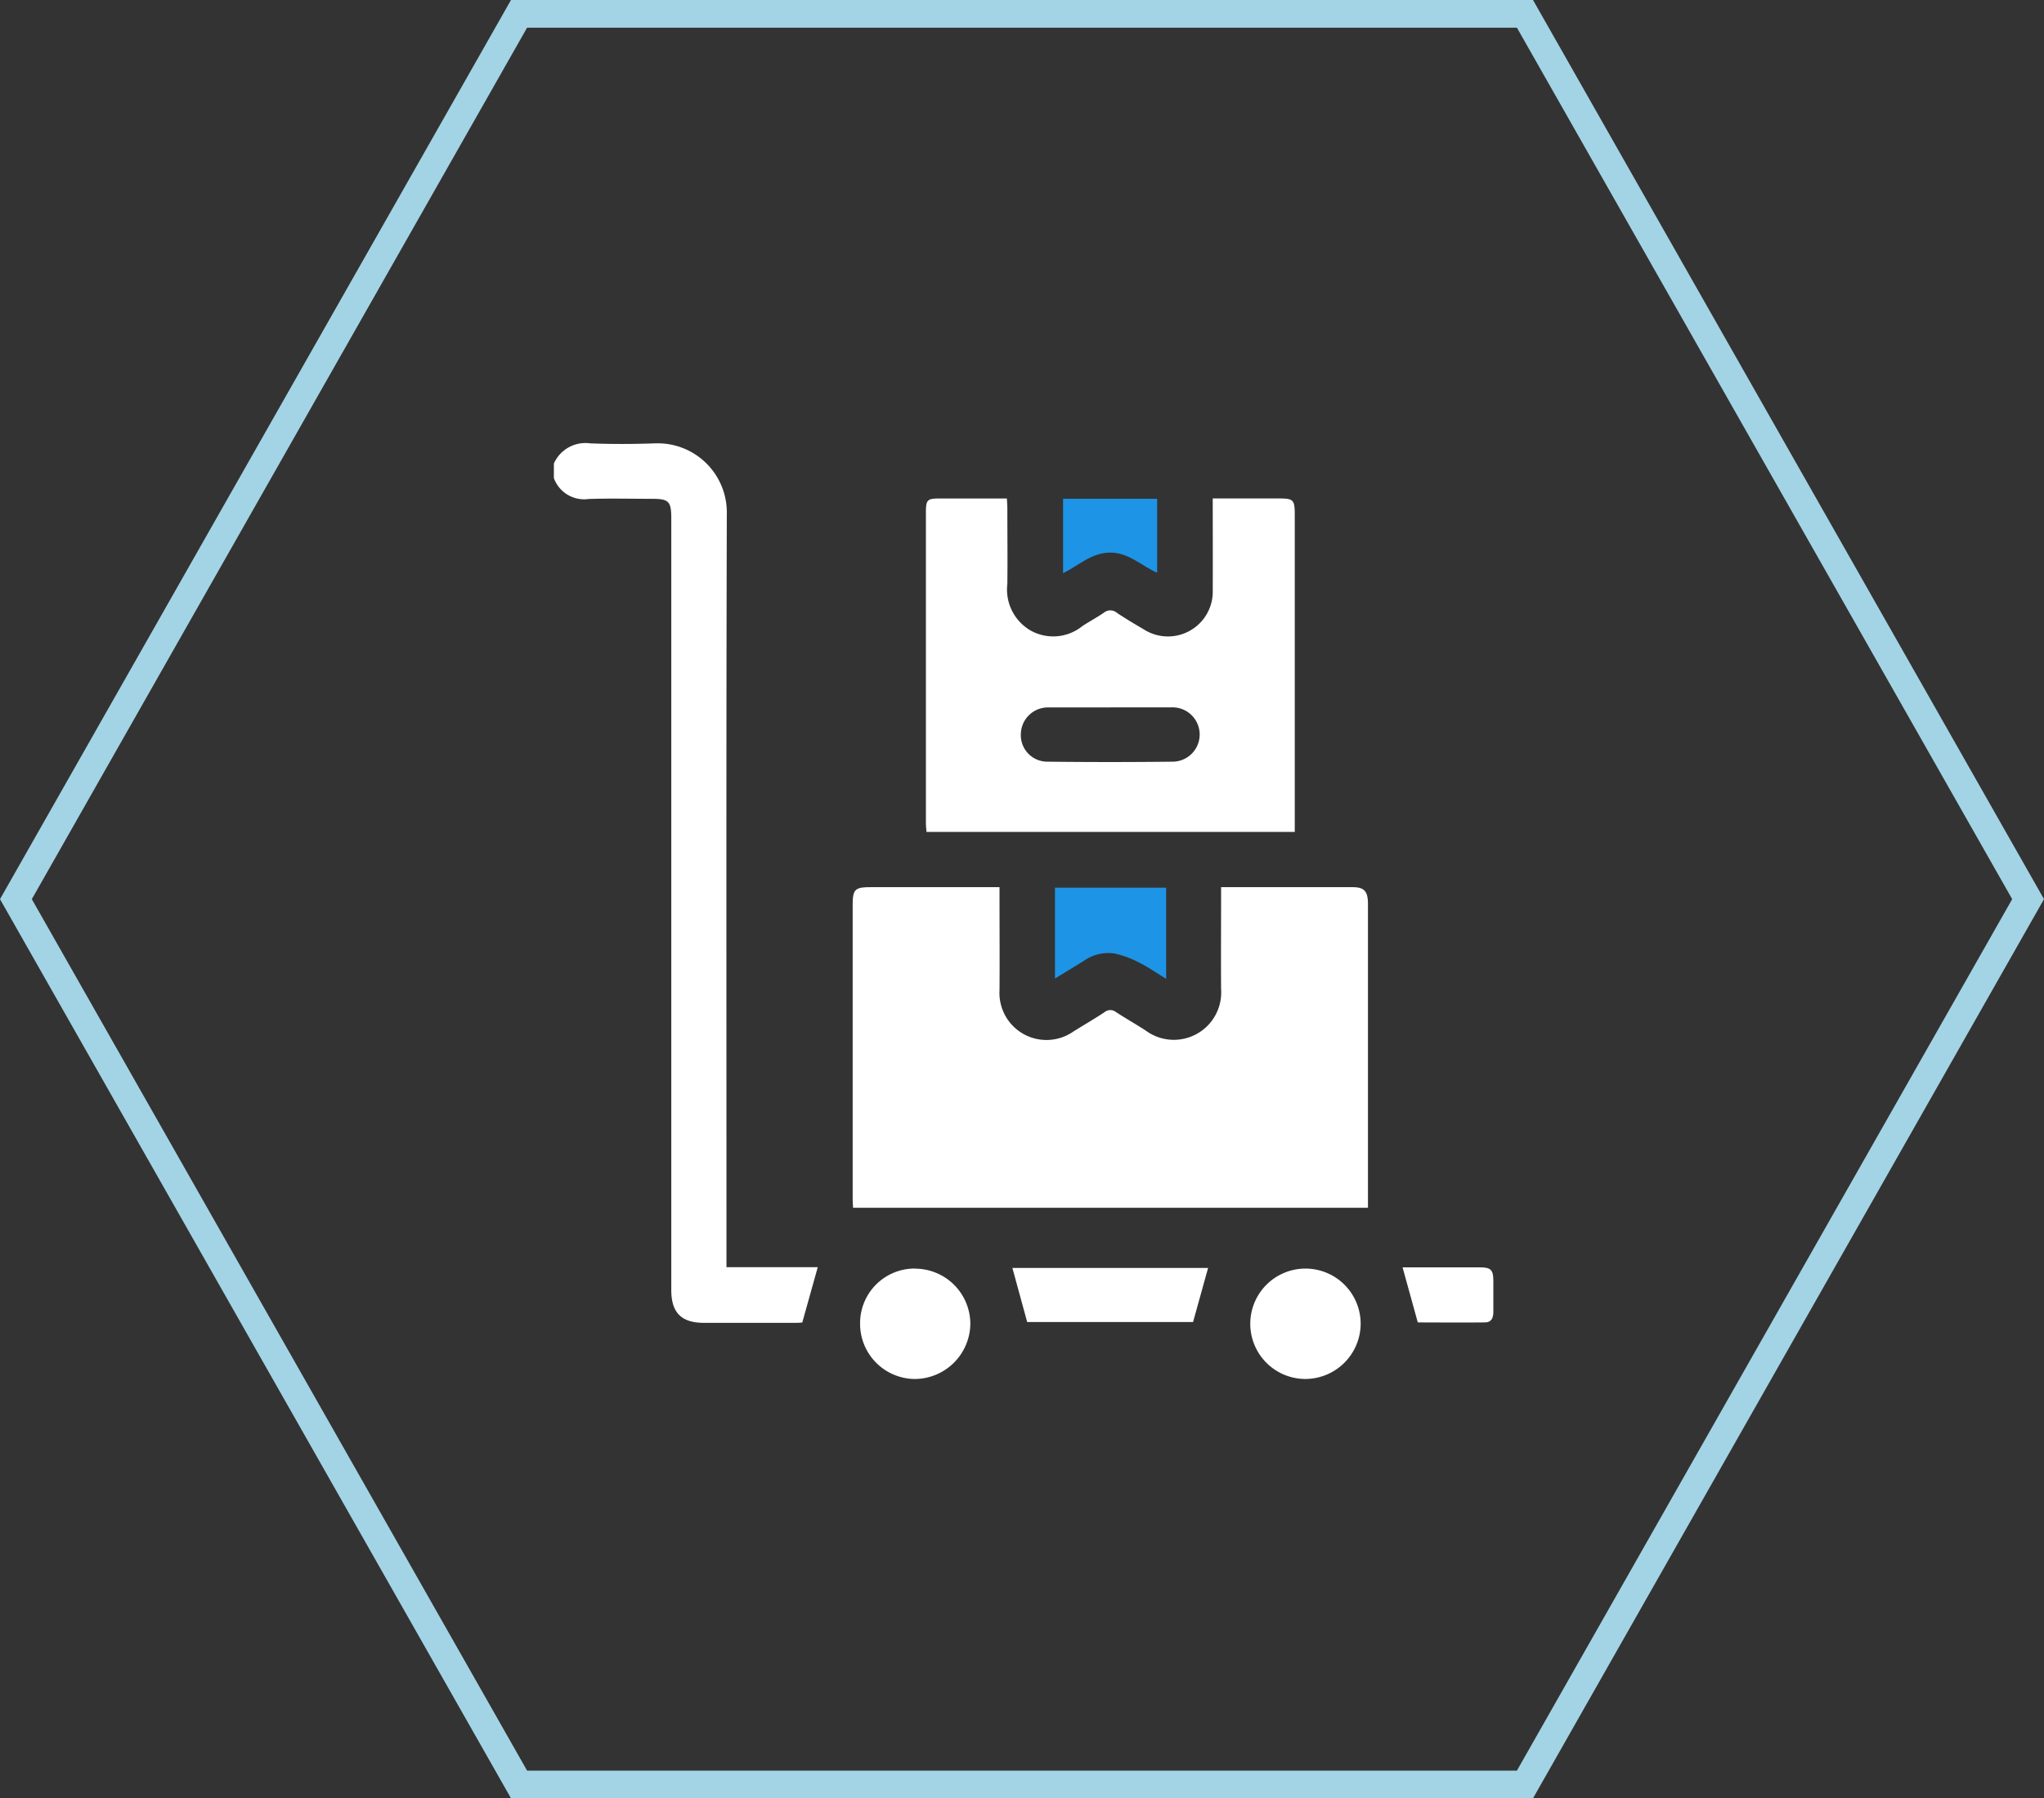
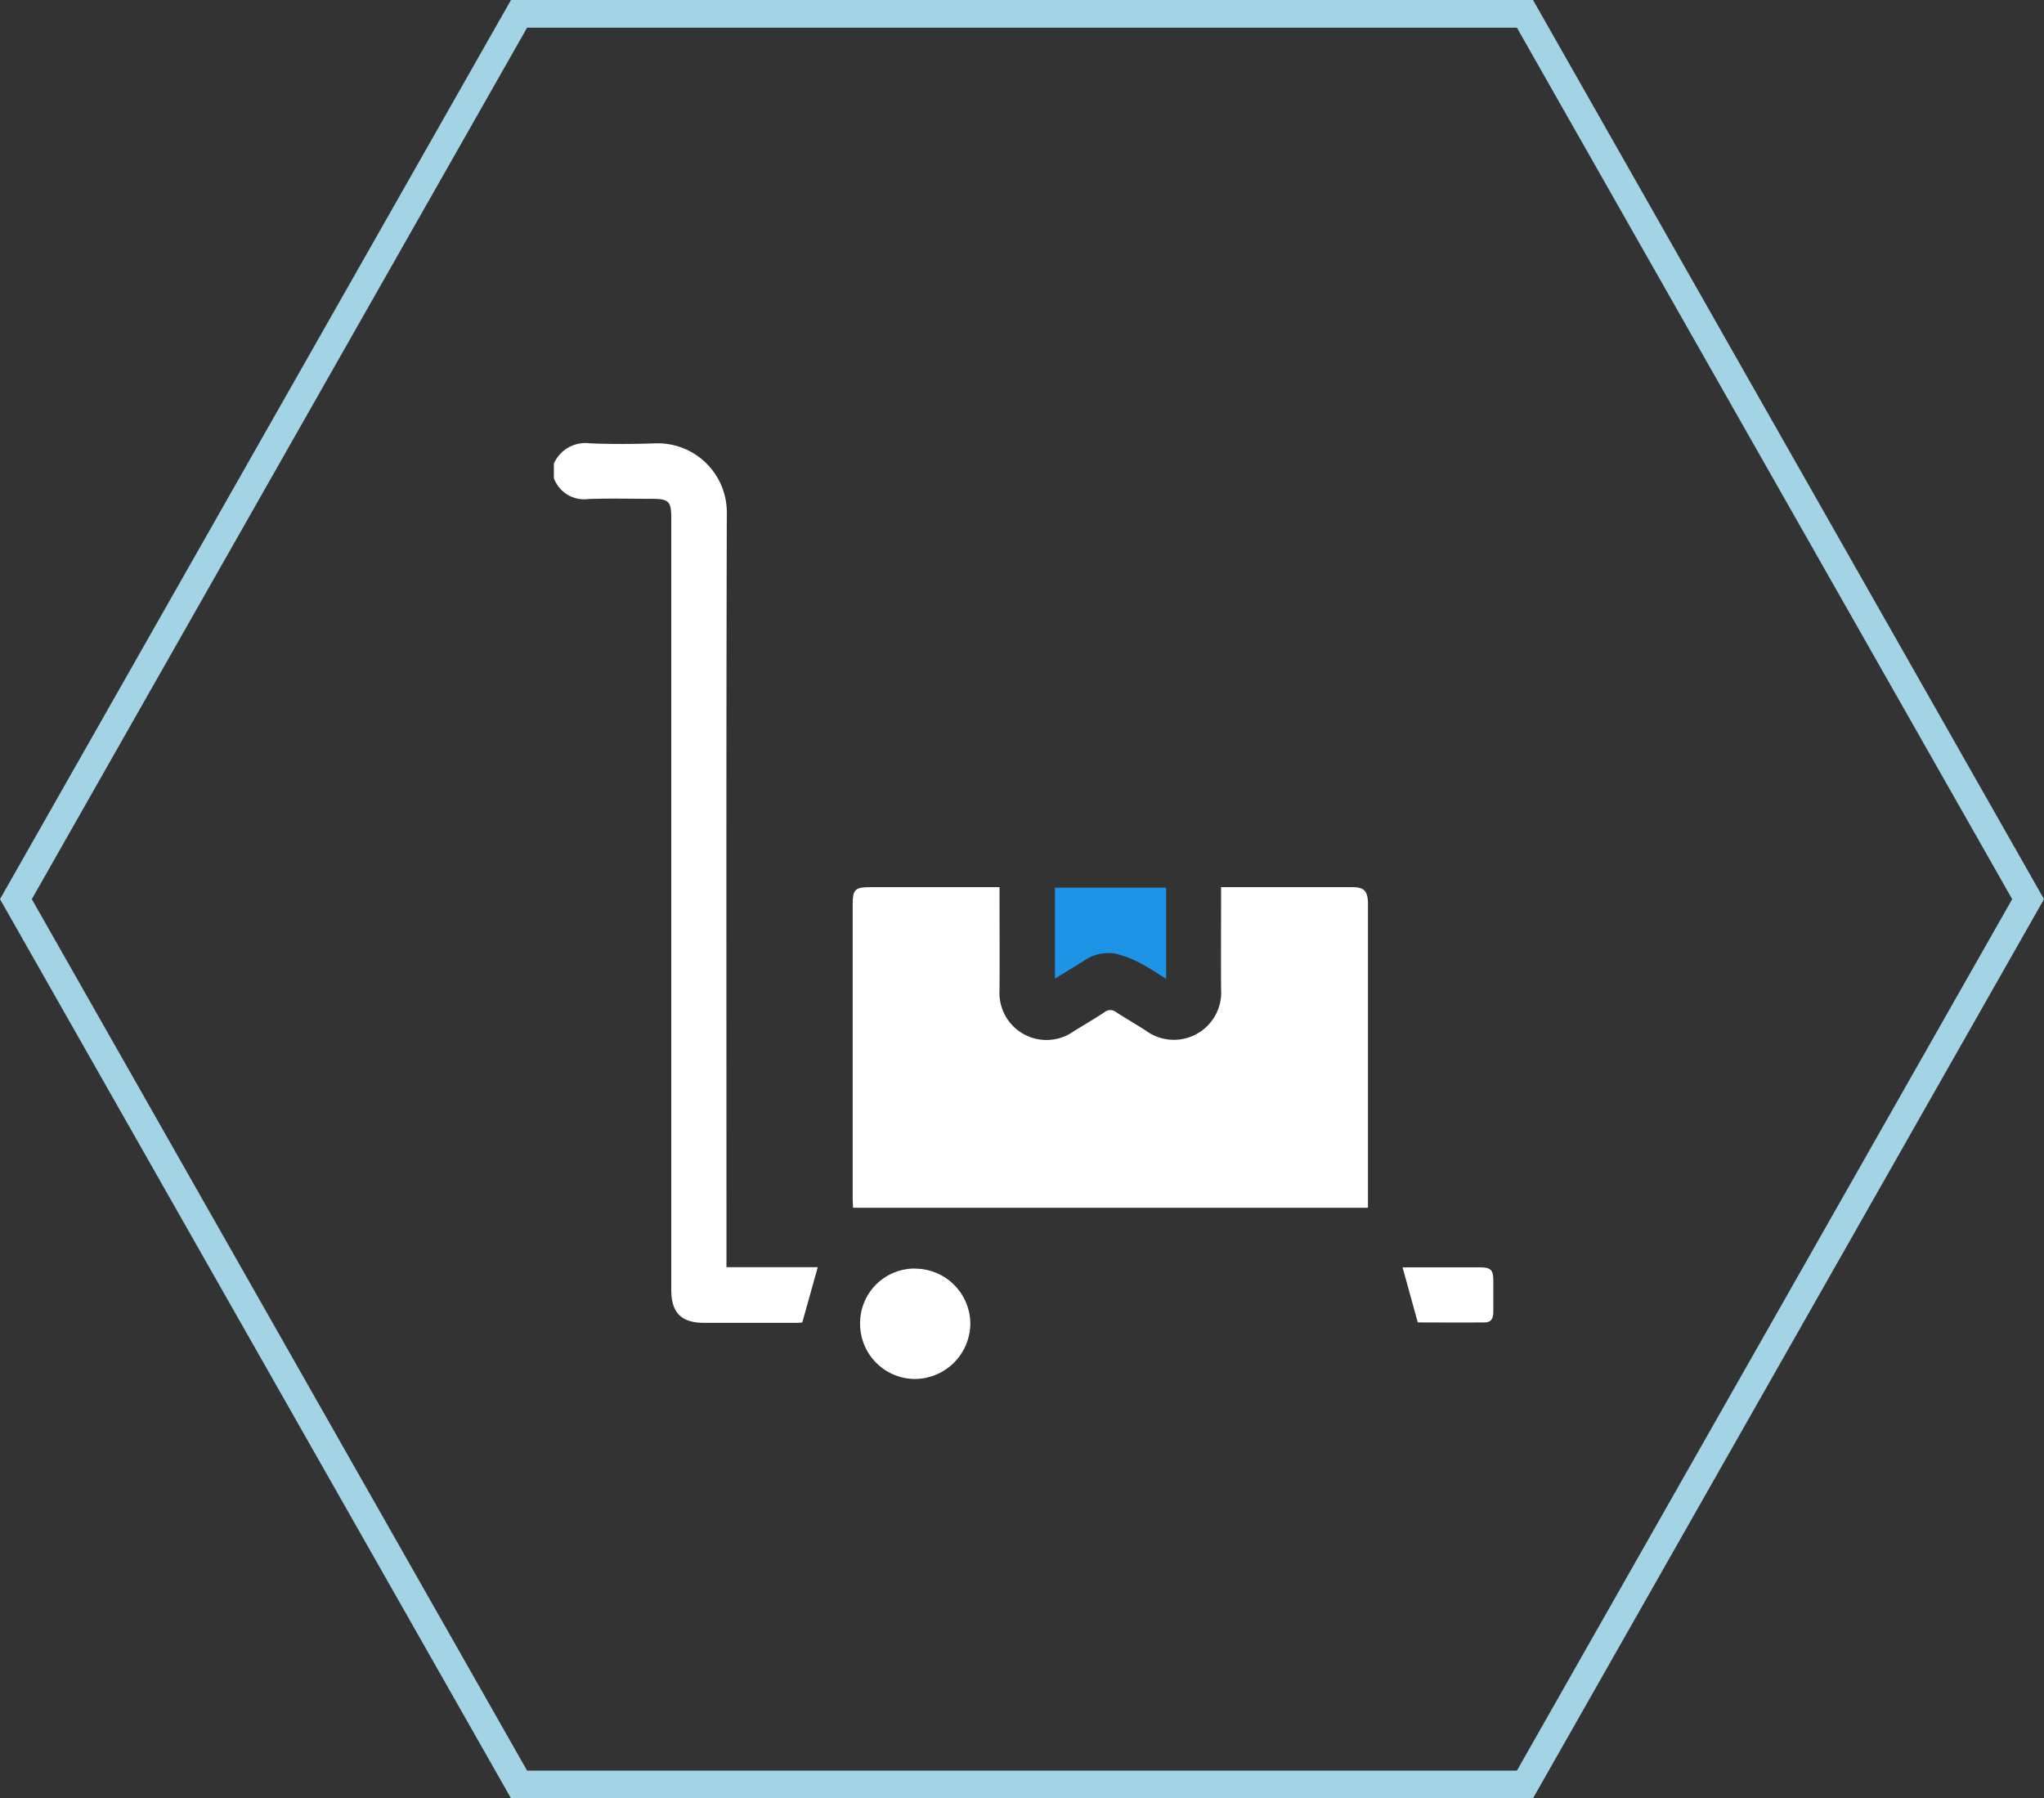
<svg xmlns="http://www.w3.org/2000/svg" width="73.885" height="65" viewBox="0 0 73.885 65">
  <rect x="0" y="0" width="73.885" height="65" fill="#333333" stroke="none" />
  <g transform="translate(-980 -11357)">
    <g transform="translate(980 11357)">
      <g transform="translate(73.885 65) rotate(180)" fill="none">
        <path d="M55.414,0,73.885,32.5,55.414,65H18.471L0,32.5,18.471,0Z" stroke="none" />
        <path d="M 19.053 1 L 1.15 32.5 L 19.053 64 L 54.832 64 L 72.735 32.5 L 54.832 1 L 19.053 1 M 18.471 0 L 55.414 0 L 73.885 32.5 L 55.414 65 L 18.471 65 L -7.62939453125e-06 32.5 L 18.471 0 Z" stroke="none" fill="#a3d4e5" />
      </g>
    </g>
    <g transform="translate(1000.021 11373.018)">
      <path d="M0,2.8a1.248,1.248,0,0,1,1.311-.73c.783.032,1.569.027,2.353,0A2.5,2.5,0,0,1,6.251,4.64c-.024,8.919-.012,17.837-.012,26.756v.451h3.3l-.56,2c-.018,0-.123.013-.229.013-1.1,0-2.21,0-3.315,0-.829,0-1.191-.367-1.191-1.191q0-13.942,0-27.884c0-.621-.087-.709-.7-.71-.763,0-1.526-.02-2.287.006A1.163,1.163,0,0,1,0,3.326Z" transform="translate(0 -2.063)" fill="#fff" />
      <path d="M35.9,35.633h1.678c1.028,0,2.056,0,3.083,0,.414,0,.546.14.557.561,0,.066,0,.132,0,.2V47.222H22.606c-.005-.117-.014-.225-.014-.333q0-5.3,0-10.61c0-.569.079-.646.657-.646H27.9v.375c0,1.116.008,2.233,0,3.349a1.7,1.7,0,0,0,2.671,1.493c.374-.235.758-.454,1.126-.7a.33.33,0,0,1,.417,0c.351.229.717.436,1.068.664a1.712,1.712,0,0,0,2.727-1.5c-.008-1.083,0-2.166,0-3.249v-.434" transform="translate(-11.791 -19.584)" fill="#fff" />
-       <path d="M41.462,18.3H28.15c-.008-.114-.021-.22-.021-.326q0-5.6,0-11.208c0-.476.042-.518.507-.519h2.42c.007.134.017.251.017.367,0,.906.011,1.813,0,2.719a1.712,1.712,0,0,0,.835,1.683,1.674,1.674,0,0,0,1.869-.151c.257-.172.533-.316.786-.491a.368.368,0,0,1,.475.009c.311.209.634.4.959.59a1.62,1.62,0,0,0,2.5-1.427c.006-1.082,0-2.165,0-3.3h2.389c.531,0,.576.045.576.593q0,1.492,0,2.984V18.3Zm-6.662-4.5c-.74,0-1.48,0-2.219,0a.979.979,0,0,0-1.02.954.957.957,0,0,0,.967,1.006q2.252.026,4.5,0a.982.982,0,1,0-.046-1.962c-.729,0-1.458,0-2.186,0" transform="translate(-14.681 -4.247)" fill="#fff" />
-       <path d="M35.2,66.378l-.535-1.954h7.074l-.543,1.954Z" transform="translate(-18.091 -34.611)" fill="#fff" />
-       <path d="M54.6,68.462a1.995,1.995,0,1,1,2.035-1.931A2.006,2.006,0,0,1,54.6,68.462" transform="translate(-27.473 -34.637)" fill="#fff" />
      <path d="M25.135,64.477a2,2,0,0,1,2,2,2.018,2.018,0,0,1-2.016,1.988,1.994,1.994,0,0,1-1.969-1.992,1.973,1.973,0,0,1,1.988-2" transform="translate(-12.081 -34.639)" fill="#fff" />
      <path d="M41.9,35.675v3.293c-.342-.208-.646-.42-.974-.585a3.559,3.559,0,0,0-.887-.329,1.542,1.542,0,0,0-1.131.277c-.324.2-.653.4-1.027.628V35.675Z" transform="translate(-19.768 -19.607)" fill="#1d94e6" />
-       <path d="M38.5,6.268h3.4V8.94c-.566-.243-1.02-.73-1.7-.726s-1.125.465-1.7.743Z" transform="translate(-20.094 -4.258)" fill="#1d94e6" />
      <path d="M64.723,66.381l-.553-2h.864c.65,0,1.3,0,1.951,0,.374,0,.465.1.466.469s0,.772,0,1.157c0,.2-.074.361-.291.364-.834.01-1.669,0-2.439,0" transform="translate(-33.492 -34.59)" fill="#fff" />
    </g>
  </g>
</svg>